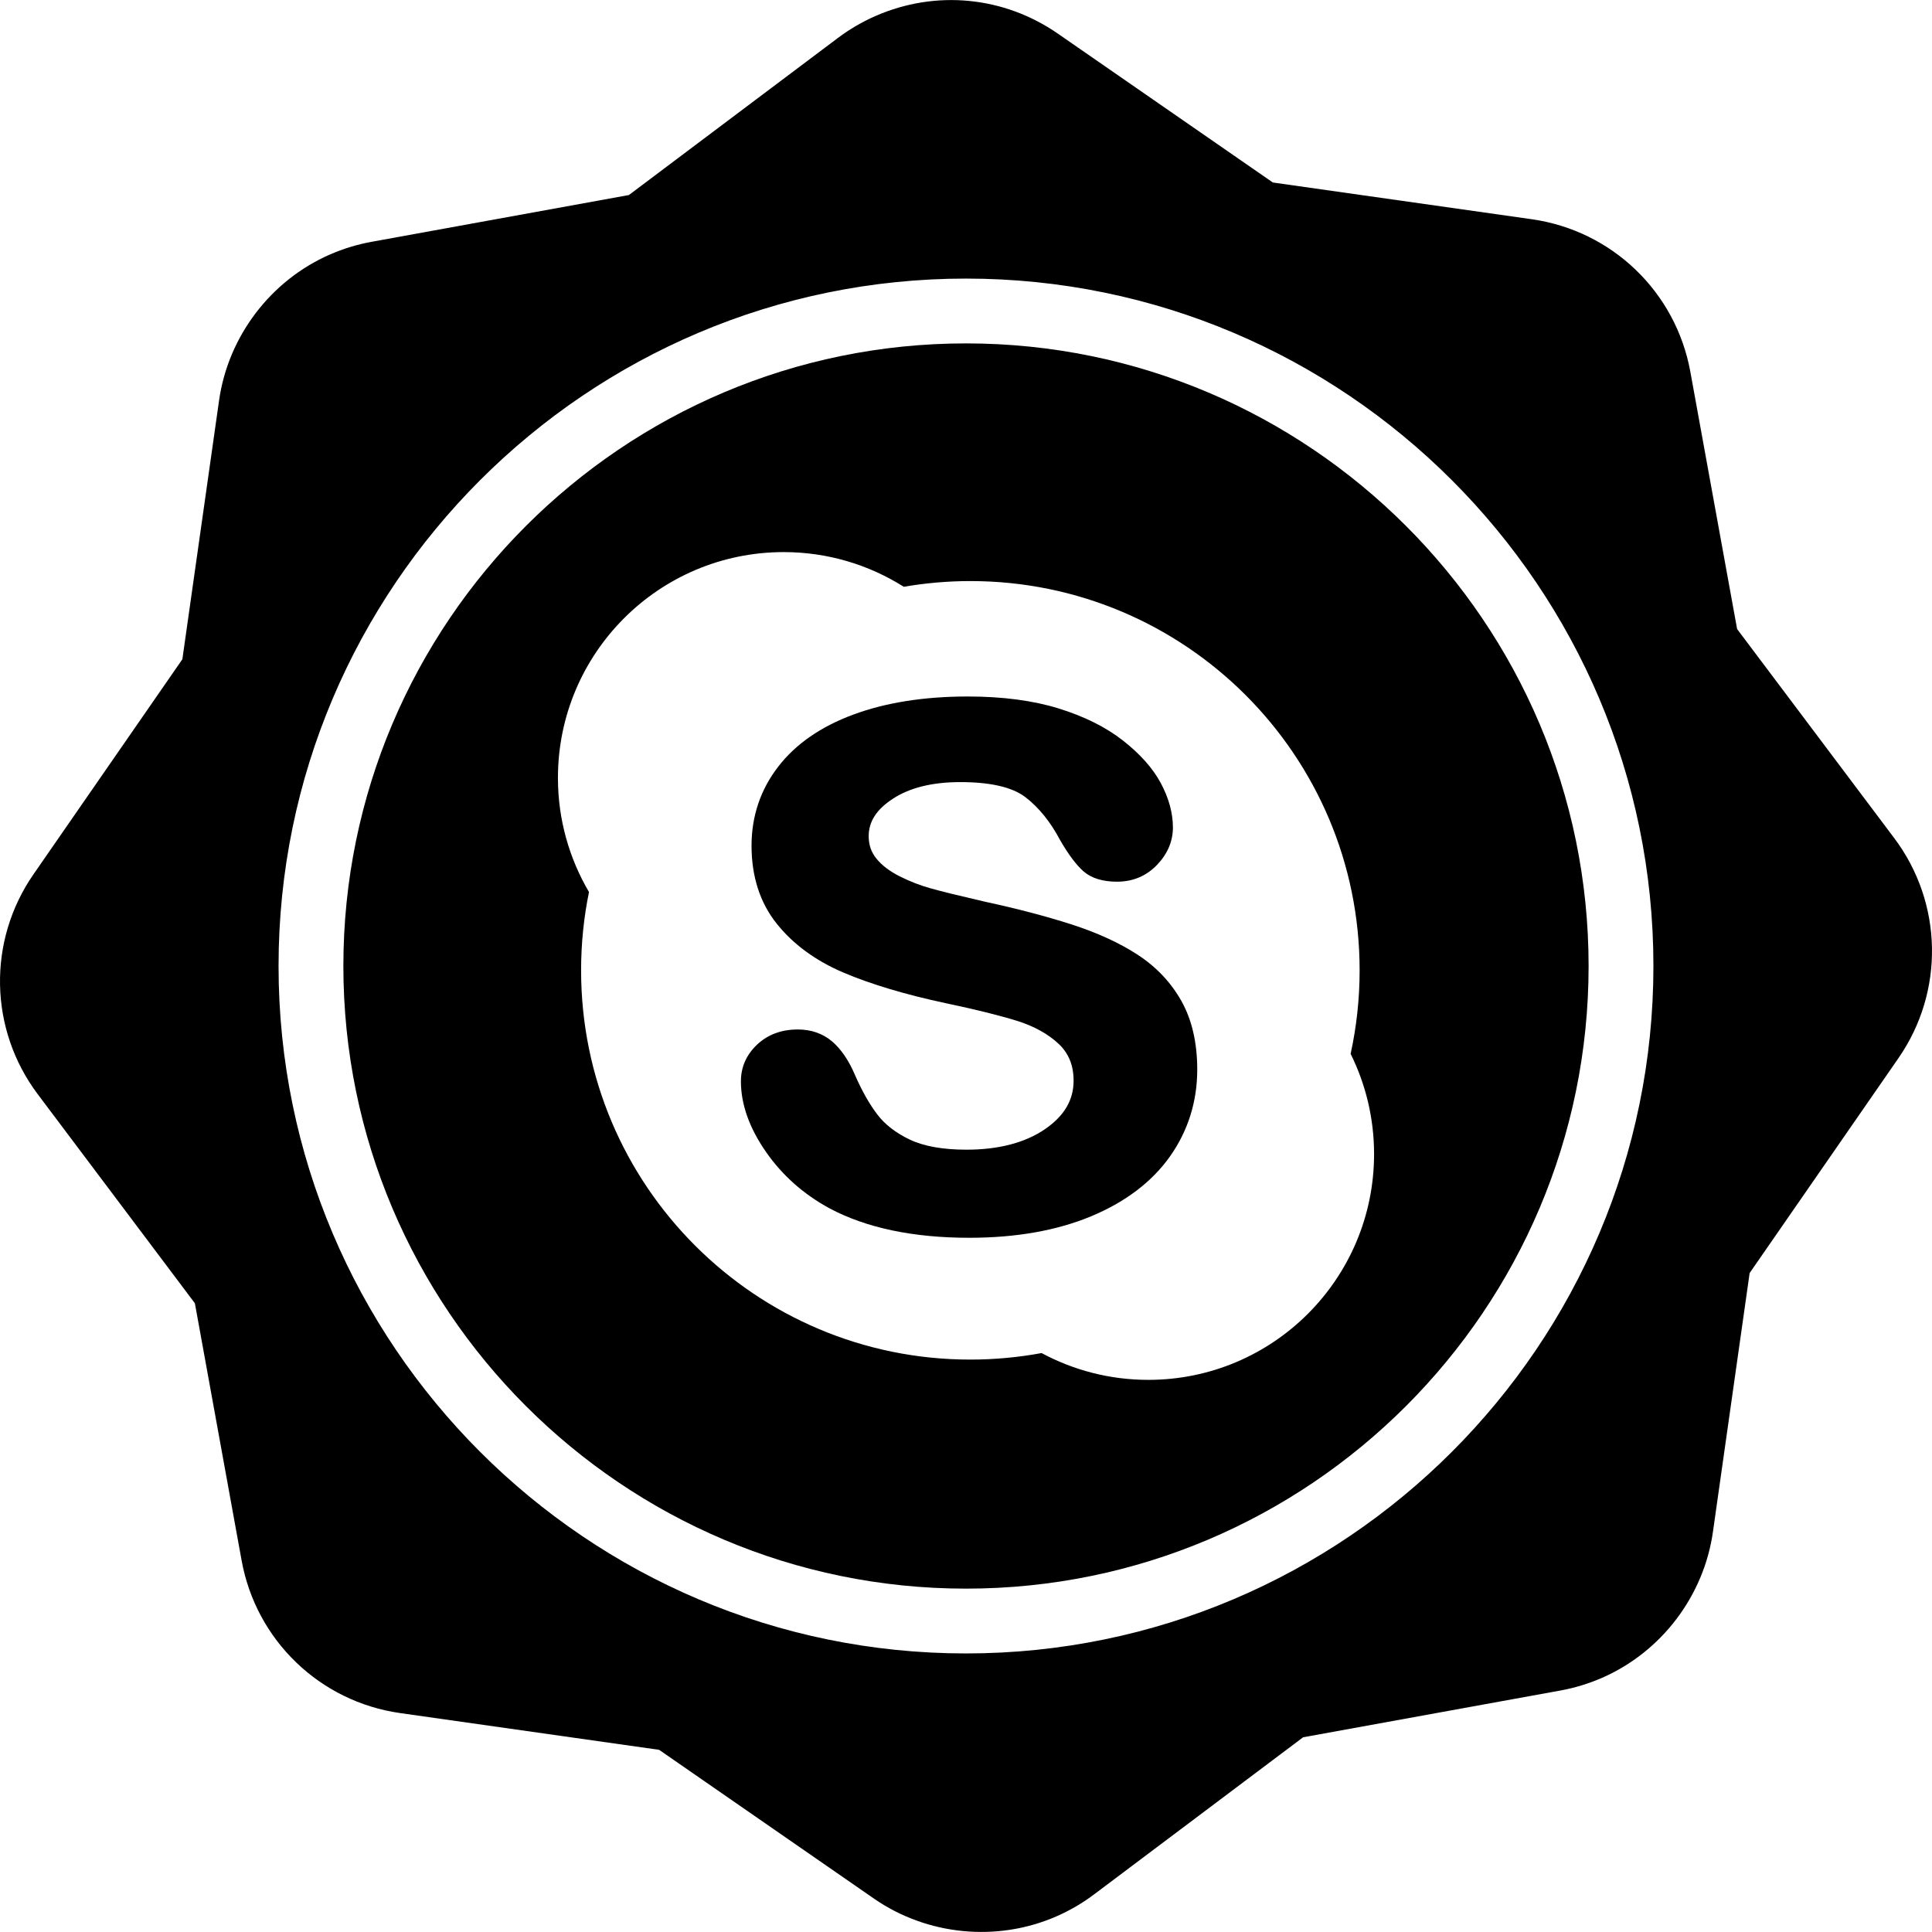
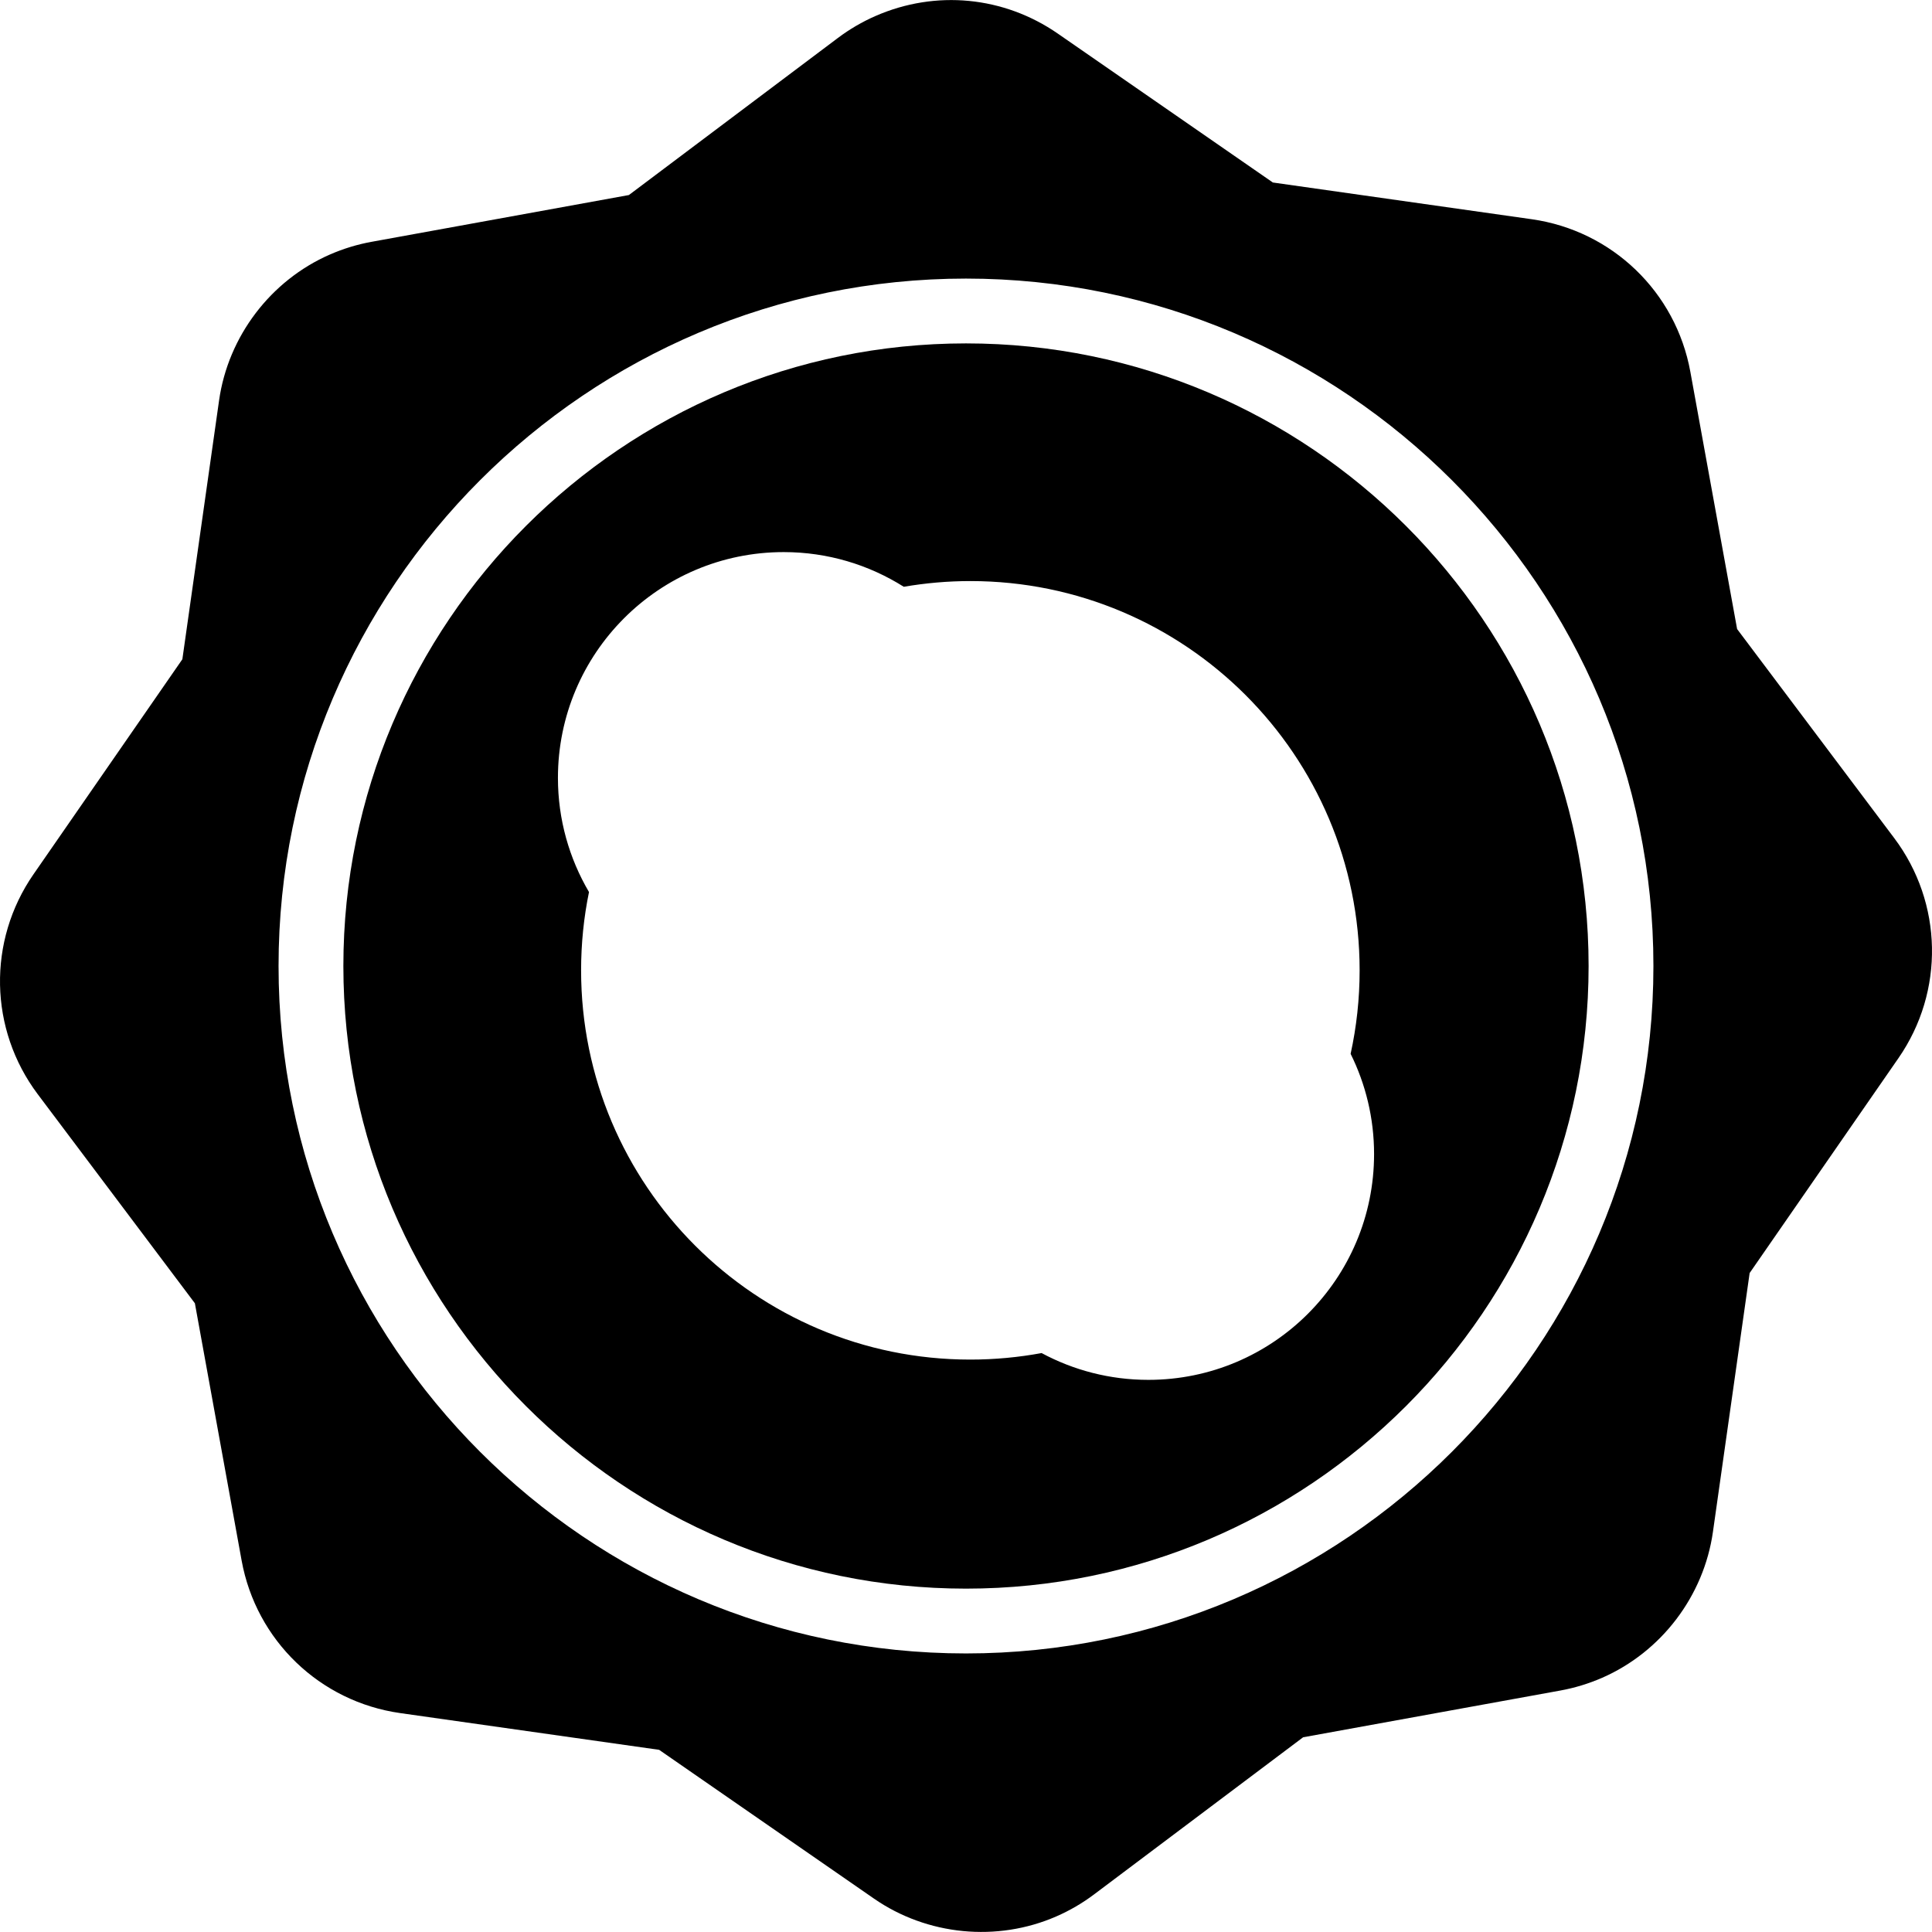
<svg xmlns="http://www.w3.org/2000/svg" fill="#000000" version="1.1" id="Capa_1" width="800px" height="800px" viewBox="0 0 556.669 556.669" xml:space="preserve">
  <g>
    <g>
      <path d="M545.783,241.477l-45.267-60.229l-13.474-74.122c-4.179-23.004-22.54-40.669-45.697-43.958L366.75,52.583L304.814,9.698    C289.254-1.077,269.614-2.98,252.27,4.603c-3.834,1.675-7.478,3.801-10.843,6.331l-60.225,45.262l-74.127,13.474    c-4.138,0.751-8.177,1.988-12.016,3.663c-17.08,7.465-29.316,23.574-31.936,42.031l-10.579,74.588l-42.89,61.948    c-13.311,19.222-12.816,44.698,1.23,63.391l45.267,60.222l13.468,74.125c4.184,23.007,22.54,40.669,45.699,43.957l74.596,10.584    l61.93,42.886c15.33,10.609,35.463,12.572,52.545,5.1c3.843-1.678,7.498-3.811,10.849-6.332l60.231-45.268l74.13-13.474    c4.133-0.751,8.172-1.988,12.014-3.661c17.082-7.467,29.313-23.57,31.934-42.035l10.578-74.592l42.891-61.94    C560.329,285.636,559.826,260.161,545.783,241.477z M278.331,476.407c-109.22,0-198.071-88.852-198.071-198.068    c0-109.22,88.852-198.071,198.071-198.071s198.071,88.851,198.071,198.071C476.402,387.556,387.551,476.407,278.331,476.407z" />
-       <path d="M327.754,275.062c-5.271-3.431-11.713-6.369-19.19-8.764c-7.374-2.367-15.71-4.534-24.798-6.496    c-7.174-1.66-12.396-2.934-15.519-3.814c-3.04-0.831-6.071-2.014-9.02-3.493c-2.838-1.432-5.09-3.114-6.68-5.074    c-1.517-1.846-2.25-3.967-2.25-6.527c0-4.173,2.271-7.689,6.957-10.744c4.862-3.195,11.389-4.803,19.439-4.803    c8.647,0,14.954,1.442,18.729,4.321c3.878,2.959,7.259,7.143,10.061,12.456c2.413,4.155,4.593,7.052,6.69,8.919    c2.263,1.983,5.515,3,9.662,3c4.572,0,8.445-1.624,11.511-4.81c3.061-3.183,4.608-6.817,4.608-10.833    c0-4.15-1.186-8.464-3.505-12.785c-2.305-4.295-5.976-8.399-10.905-12.259c-4.898-3.832-11.123-6.944-18.532-9.235    c-7.343-2.275-16.146-3.44-26.166-3.44c-12.536,0-23.602,1.745-32.912,5.19c-9.435,3.467-16.756,8.562-21.771,15.113    c-5.059,6.579-7.62,14.224-7.62,22.688c0,8.914,2.455,16.453,7.262,22.476c4.736,5.929,11.221,10.68,19.265,14.105    c7.868,3.332,17.753,6.304,29.396,8.789c8.552,1.792,15.478,3.521,20.572,5.091c4.889,1.543,8.912,3.754,11.967,6.606    c2.905,2.734,4.334,6.209,4.334,10.646c0,5.598-2.719,10.181-8.295,13.991c-5.722,3.899-13.323,5.883-22.592,5.883    c-6.745,0-12.228-0.974-16.288-2.899c-4.042-1.911-7.203-4.365-9.414-7.291c-2.289-3.004-4.443-6.841-6.437-11.408    c-1.776-4.173-3.992-7.409-6.573-9.61c-2.706-2.278-6.025-3.428-9.88-3.428c-4.697,0-8.643,1.466-11.708,4.354    c-3.097,2.921-4.67,6.483-4.67,10.584c0,6.587,2.413,13.406,7.174,20.268c4.72,6.819,10.928,12.324,18.473,16.389    c10.538,5.598,24.042,8.425,40.151,8.425c13.416,0,25.212-2.076,35.035-6.162c9.937-4.127,17.61-9.952,22.799-17.289    c5.199-7.358,7.851-15.799,7.851-25.026c0-7.721-1.543-14.364-4.567-19.754C337.38,283.036,333.118,278.552,327.754,275.062z" />
      <path d="M278.331,98.943c-98.915,0-179.396,80.473-179.396,179.396c0,98.913,80.476,179.396,179.396,179.396    c98.92,0,179.394-80.483,179.394-179.396C457.725,179.417,377.246,98.943,278.331,98.943z M330.876,397.581    c-11.133,0-21.593-2.796-30.758-7.721c-6.649,1.223-13.505,1.88-20.537,1.88c-61.936,0-112.15-50.202-112.15-112.15    c0-7.731,0.779-15.281,2.276-22.561c-5.675-9.663-8.95-20.886-8.95-32.892c0-35.928,29.119-65.061,65.055-65.061    c12.709,0,24.575,3.674,34.592,9.991c6.24-1.067,12.65-1.644,19.183-1.644c61.951,0,112.163,50.223,112.163,112.161    c0,8.256-0.896,16.288-2.594,24.06c4.318,8.704,6.757,18.517,6.757,28.879C395.908,368.459,366.791,397.581,330.876,397.581z" />
    </g>
  </g>
</svg>